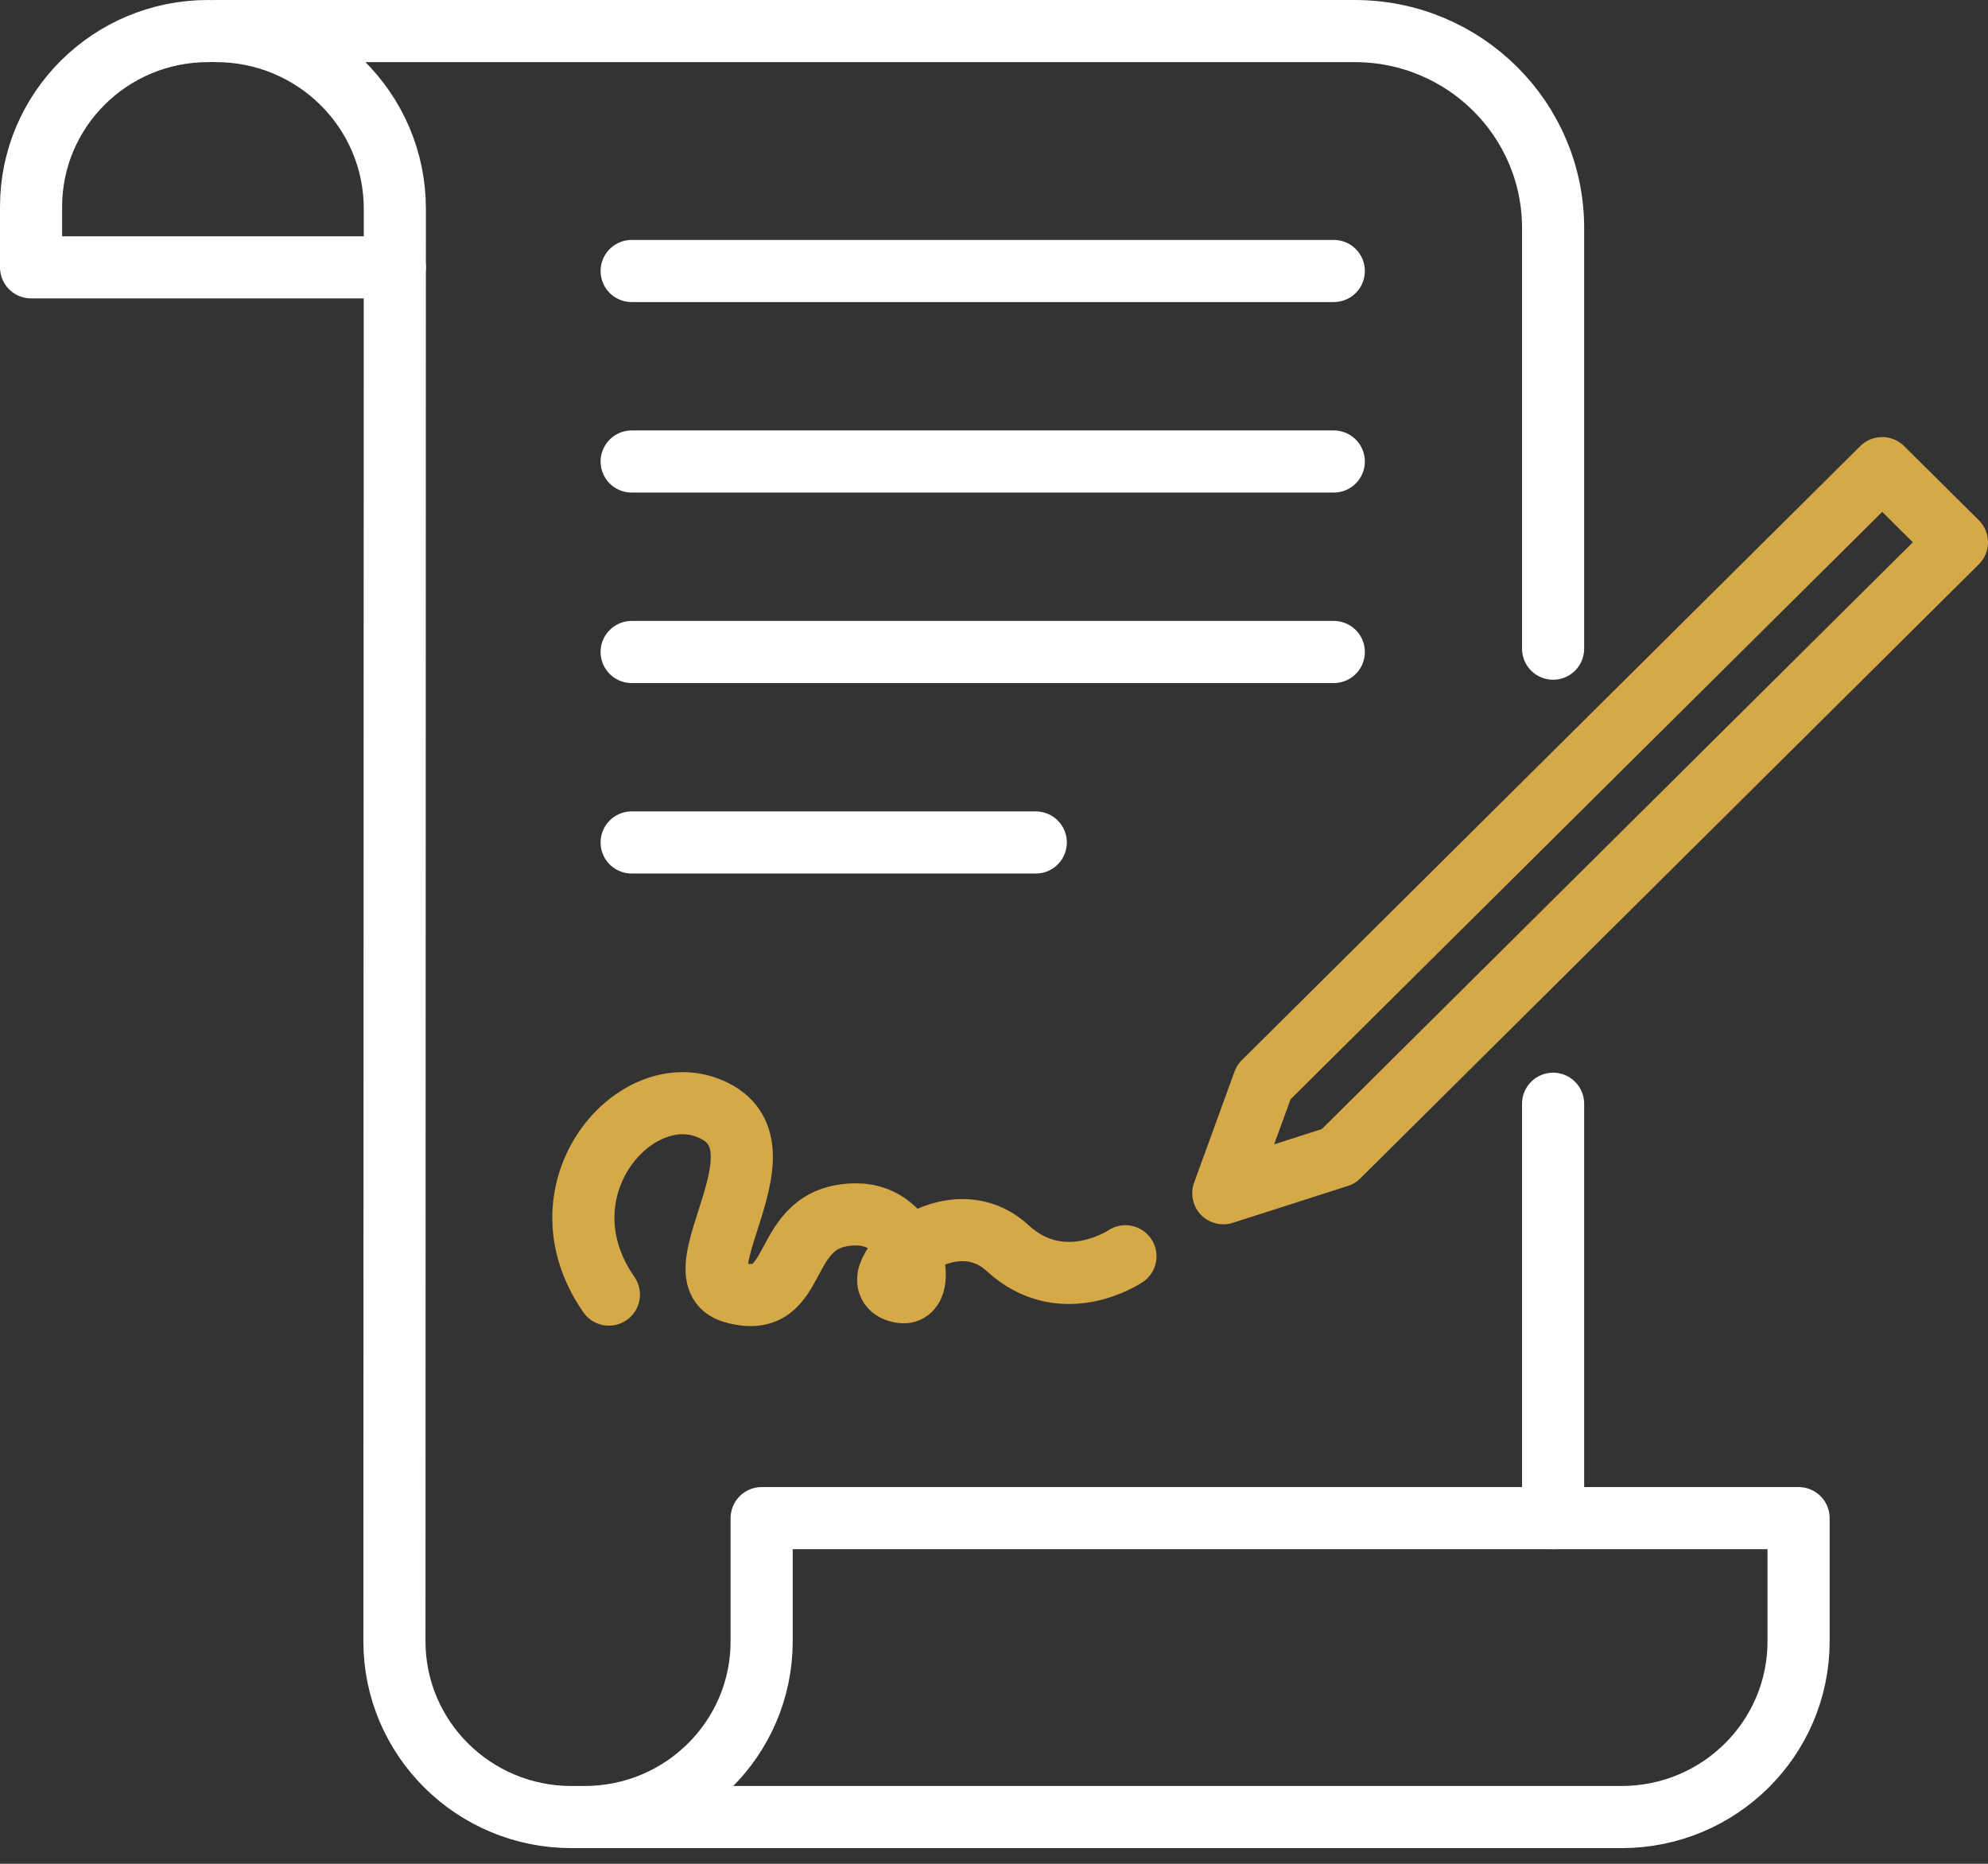
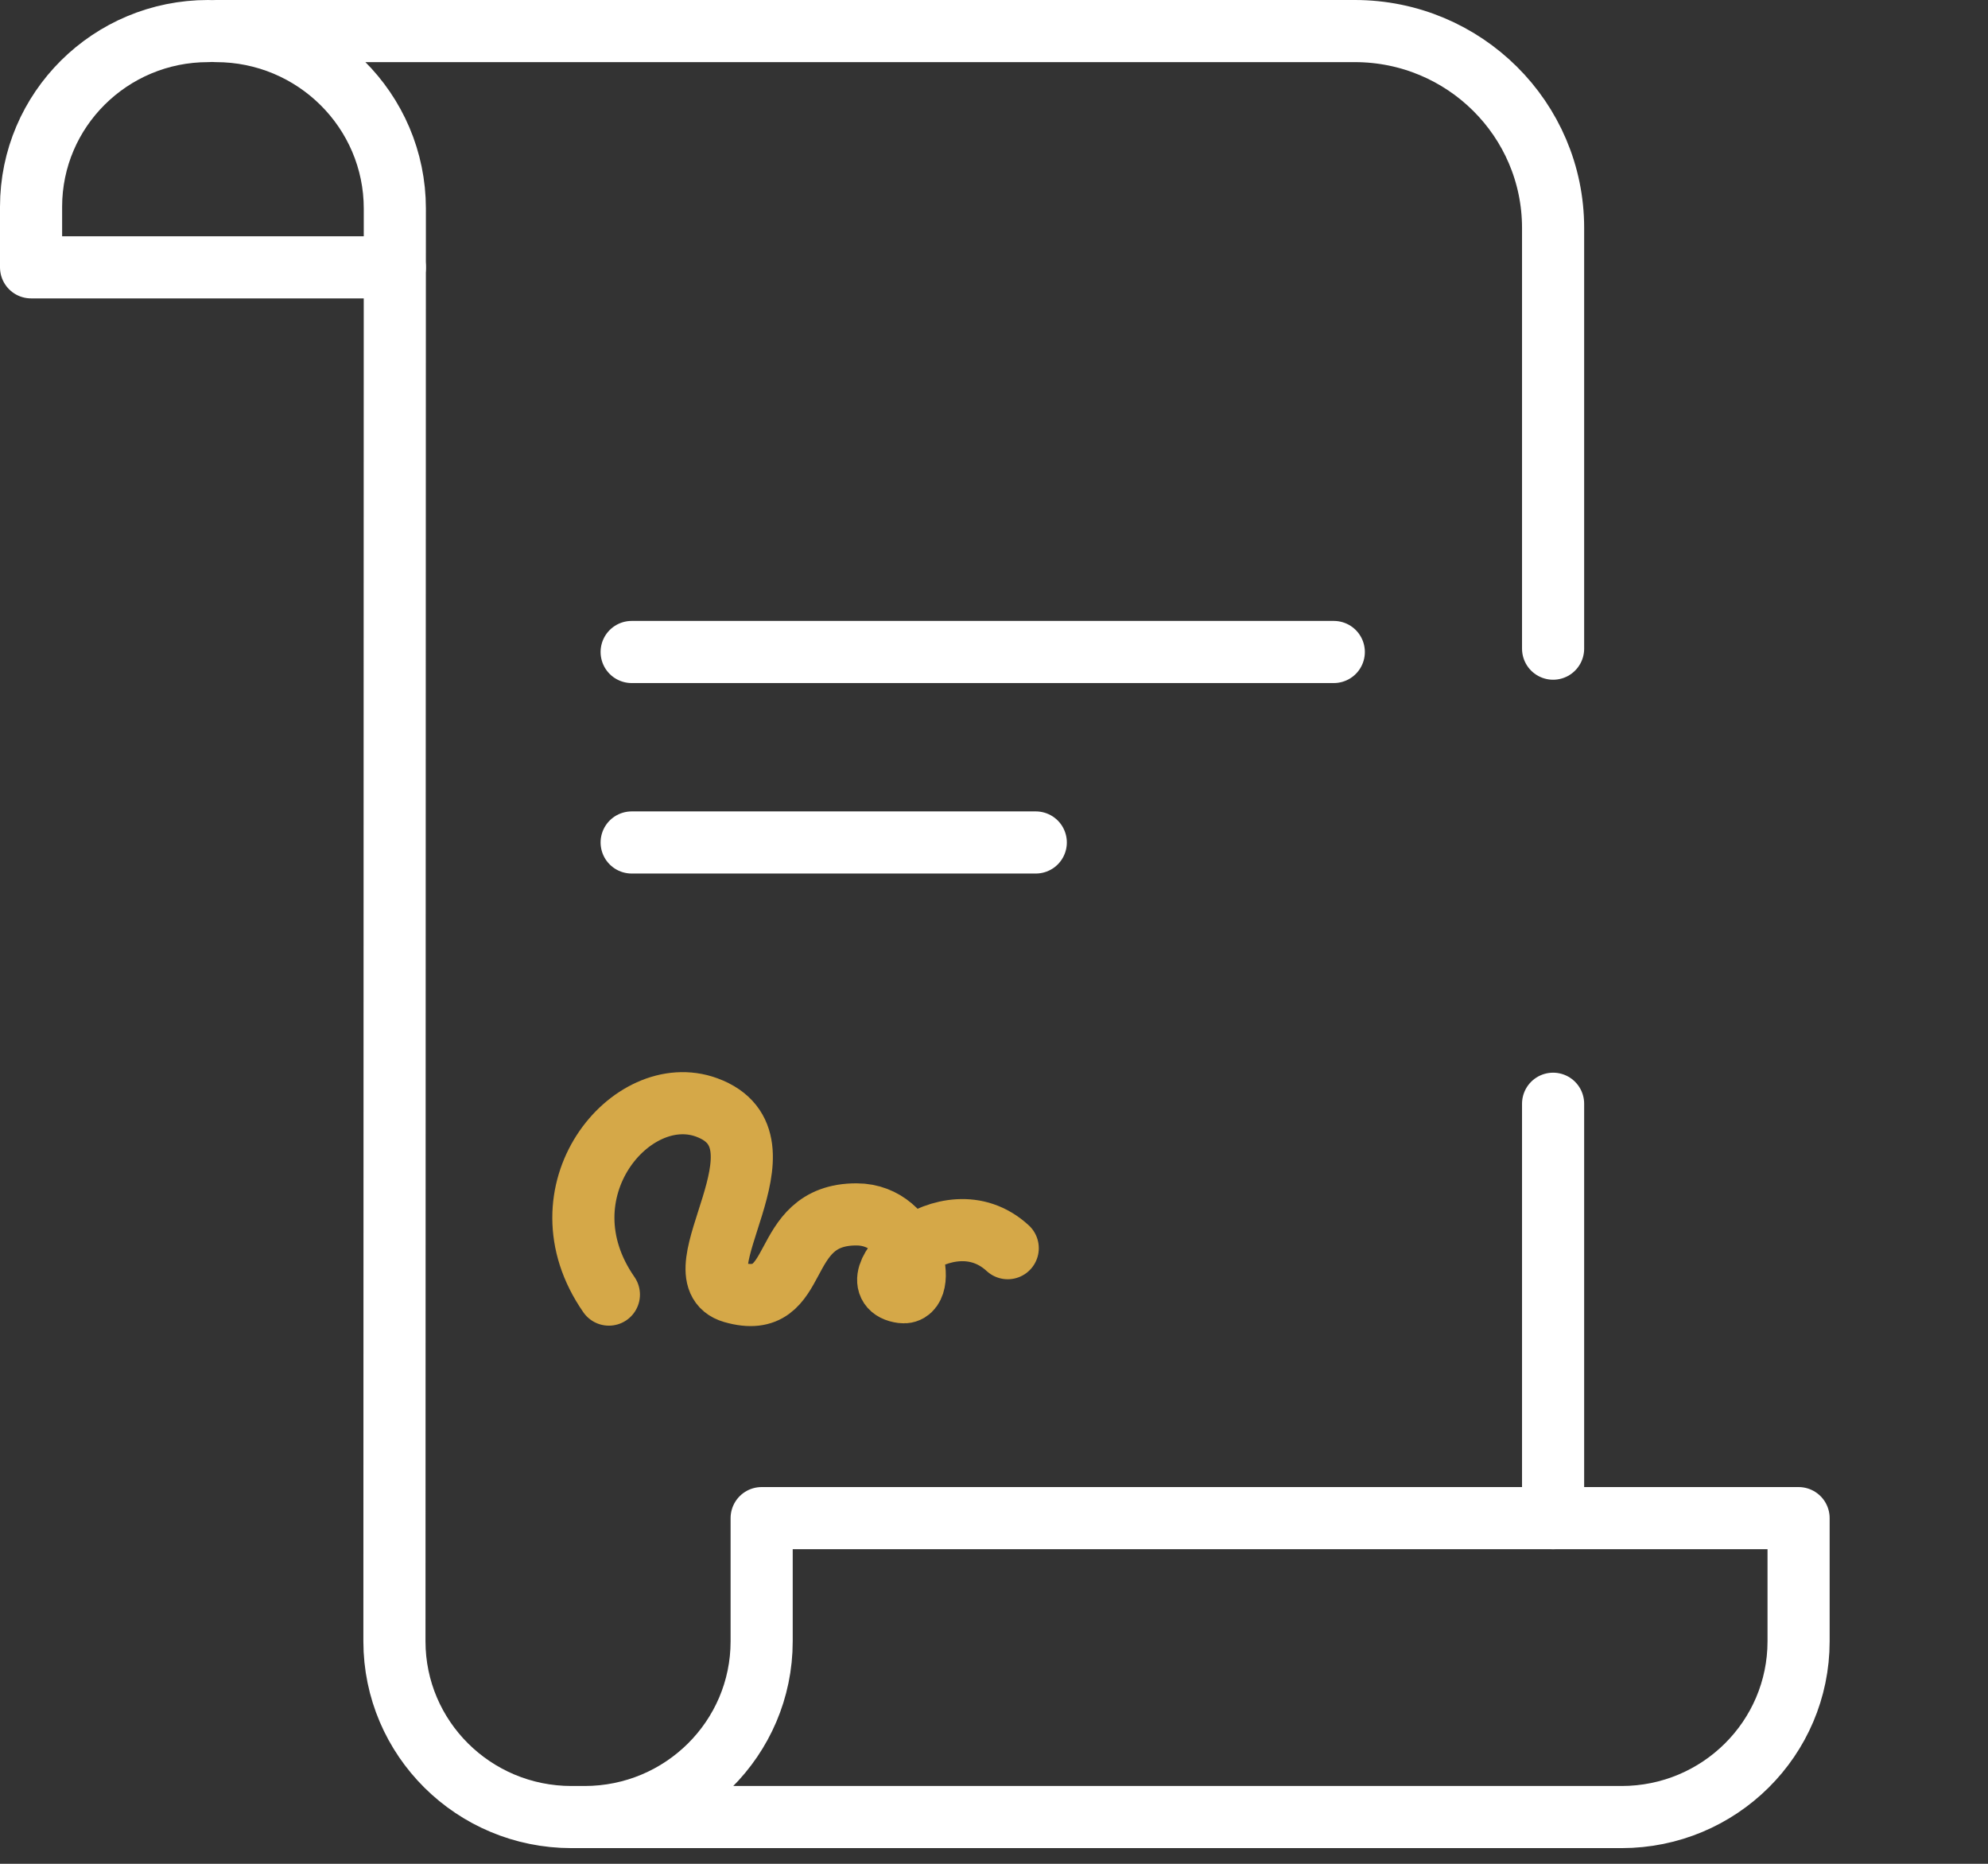
<svg xmlns="http://www.w3.org/2000/svg" width="64" height="60" viewBox="0 0 64 60" fill="none">
  <rect x="0" y="0" width="64" height="60" fill="#333333" stroke="none" />
  <path d="M12.711 8.606H1V6.658C1 3.533 3.551 1 6.699 1" stroke="white" stroke-width="2" stroke-miterlimit="10" stroke-linecap="round" stroke-linejoin="round" />
  <path d="M49.999 20.882V7.339C49.999 3.838 47.141 1 43.614 1H6.953C10.133 1 12.711 3.56 12.711 6.717L12.698 52.837C12.698 55.962 15.249 58.495 18.397 58.495H18.821C21.968 58.495 24.52 55.962 24.52 52.837V48.872H57.902V52.837C57.902 55.962 55.351 58.495 52.203 58.495H18.82" stroke="white" stroke-width="2" stroke-miterlimit="10" stroke-linecap="round" stroke-linejoin="round" />
  <path d="M49.999 48.872V35.532" stroke="white" stroke-width="2" stroke-miterlimit="10" stroke-linecap="round" stroke-linejoin="round" />
-   <path d="M20.335 8.724H42.939" stroke="white" stroke-width="2" stroke-miterlimit="10" stroke-linecap="round" stroke-linejoin="round" />
-   <path d="M20.335 14.857H42.939" stroke="white" stroke-width="2" stroke-miterlimit="10" stroke-linecap="round" stroke-linejoin="round" />
  <path d="M20.335 20.989H42.939" stroke="white" stroke-width="2" stroke-miterlimit="10" stroke-linecap="round" stroke-linejoin="round" />
  <path d="M20.335 27.121H33.345" stroke="white" stroke-width="2" stroke-miterlimit="10" stroke-linecap="round" stroke-linejoin="round" />
-   <path d="M63 17.457L43.088 37.226L39.382 38.413L40.683 34.838L60.594 15.069L63 17.457Z" stroke="#D5A848" stroke-width="2" stroke-miterlimit="10" stroke-linecap="round" stroke-linejoin="round" />
-   <path d="M19.602 41.676C17.294 38.359 20.335 34.765 22.75 35.651C25.702 36.733 21.725 41.059 23.589 41.598C25.897 42.265 24.953 39.088 27.576 39.094C29.429 39.098 29.884 41.709 29.045 41.598C27.444 41.387 30.462 38.359 32.442 40.182C34.209 41.809 36.232 40.442 36.232 40.442" stroke="#D5A848" stroke-width="2" stroke-miterlimit="10" stroke-linecap="round" stroke-linejoin="round" />
+   <path d="M19.602 41.676C17.294 38.359 20.335 34.765 22.75 35.651C25.702 36.733 21.725 41.059 23.589 41.598C25.897 42.265 24.953 39.088 27.576 39.094C29.429 39.098 29.884 41.709 29.045 41.598C27.444 41.387 30.462 38.359 32.442 40.182" stroke="#D5A848" stroke-width="2" stroke-miterlimit="10" stroke-linecap="round" stroke-linejoin="round" />
</svg>